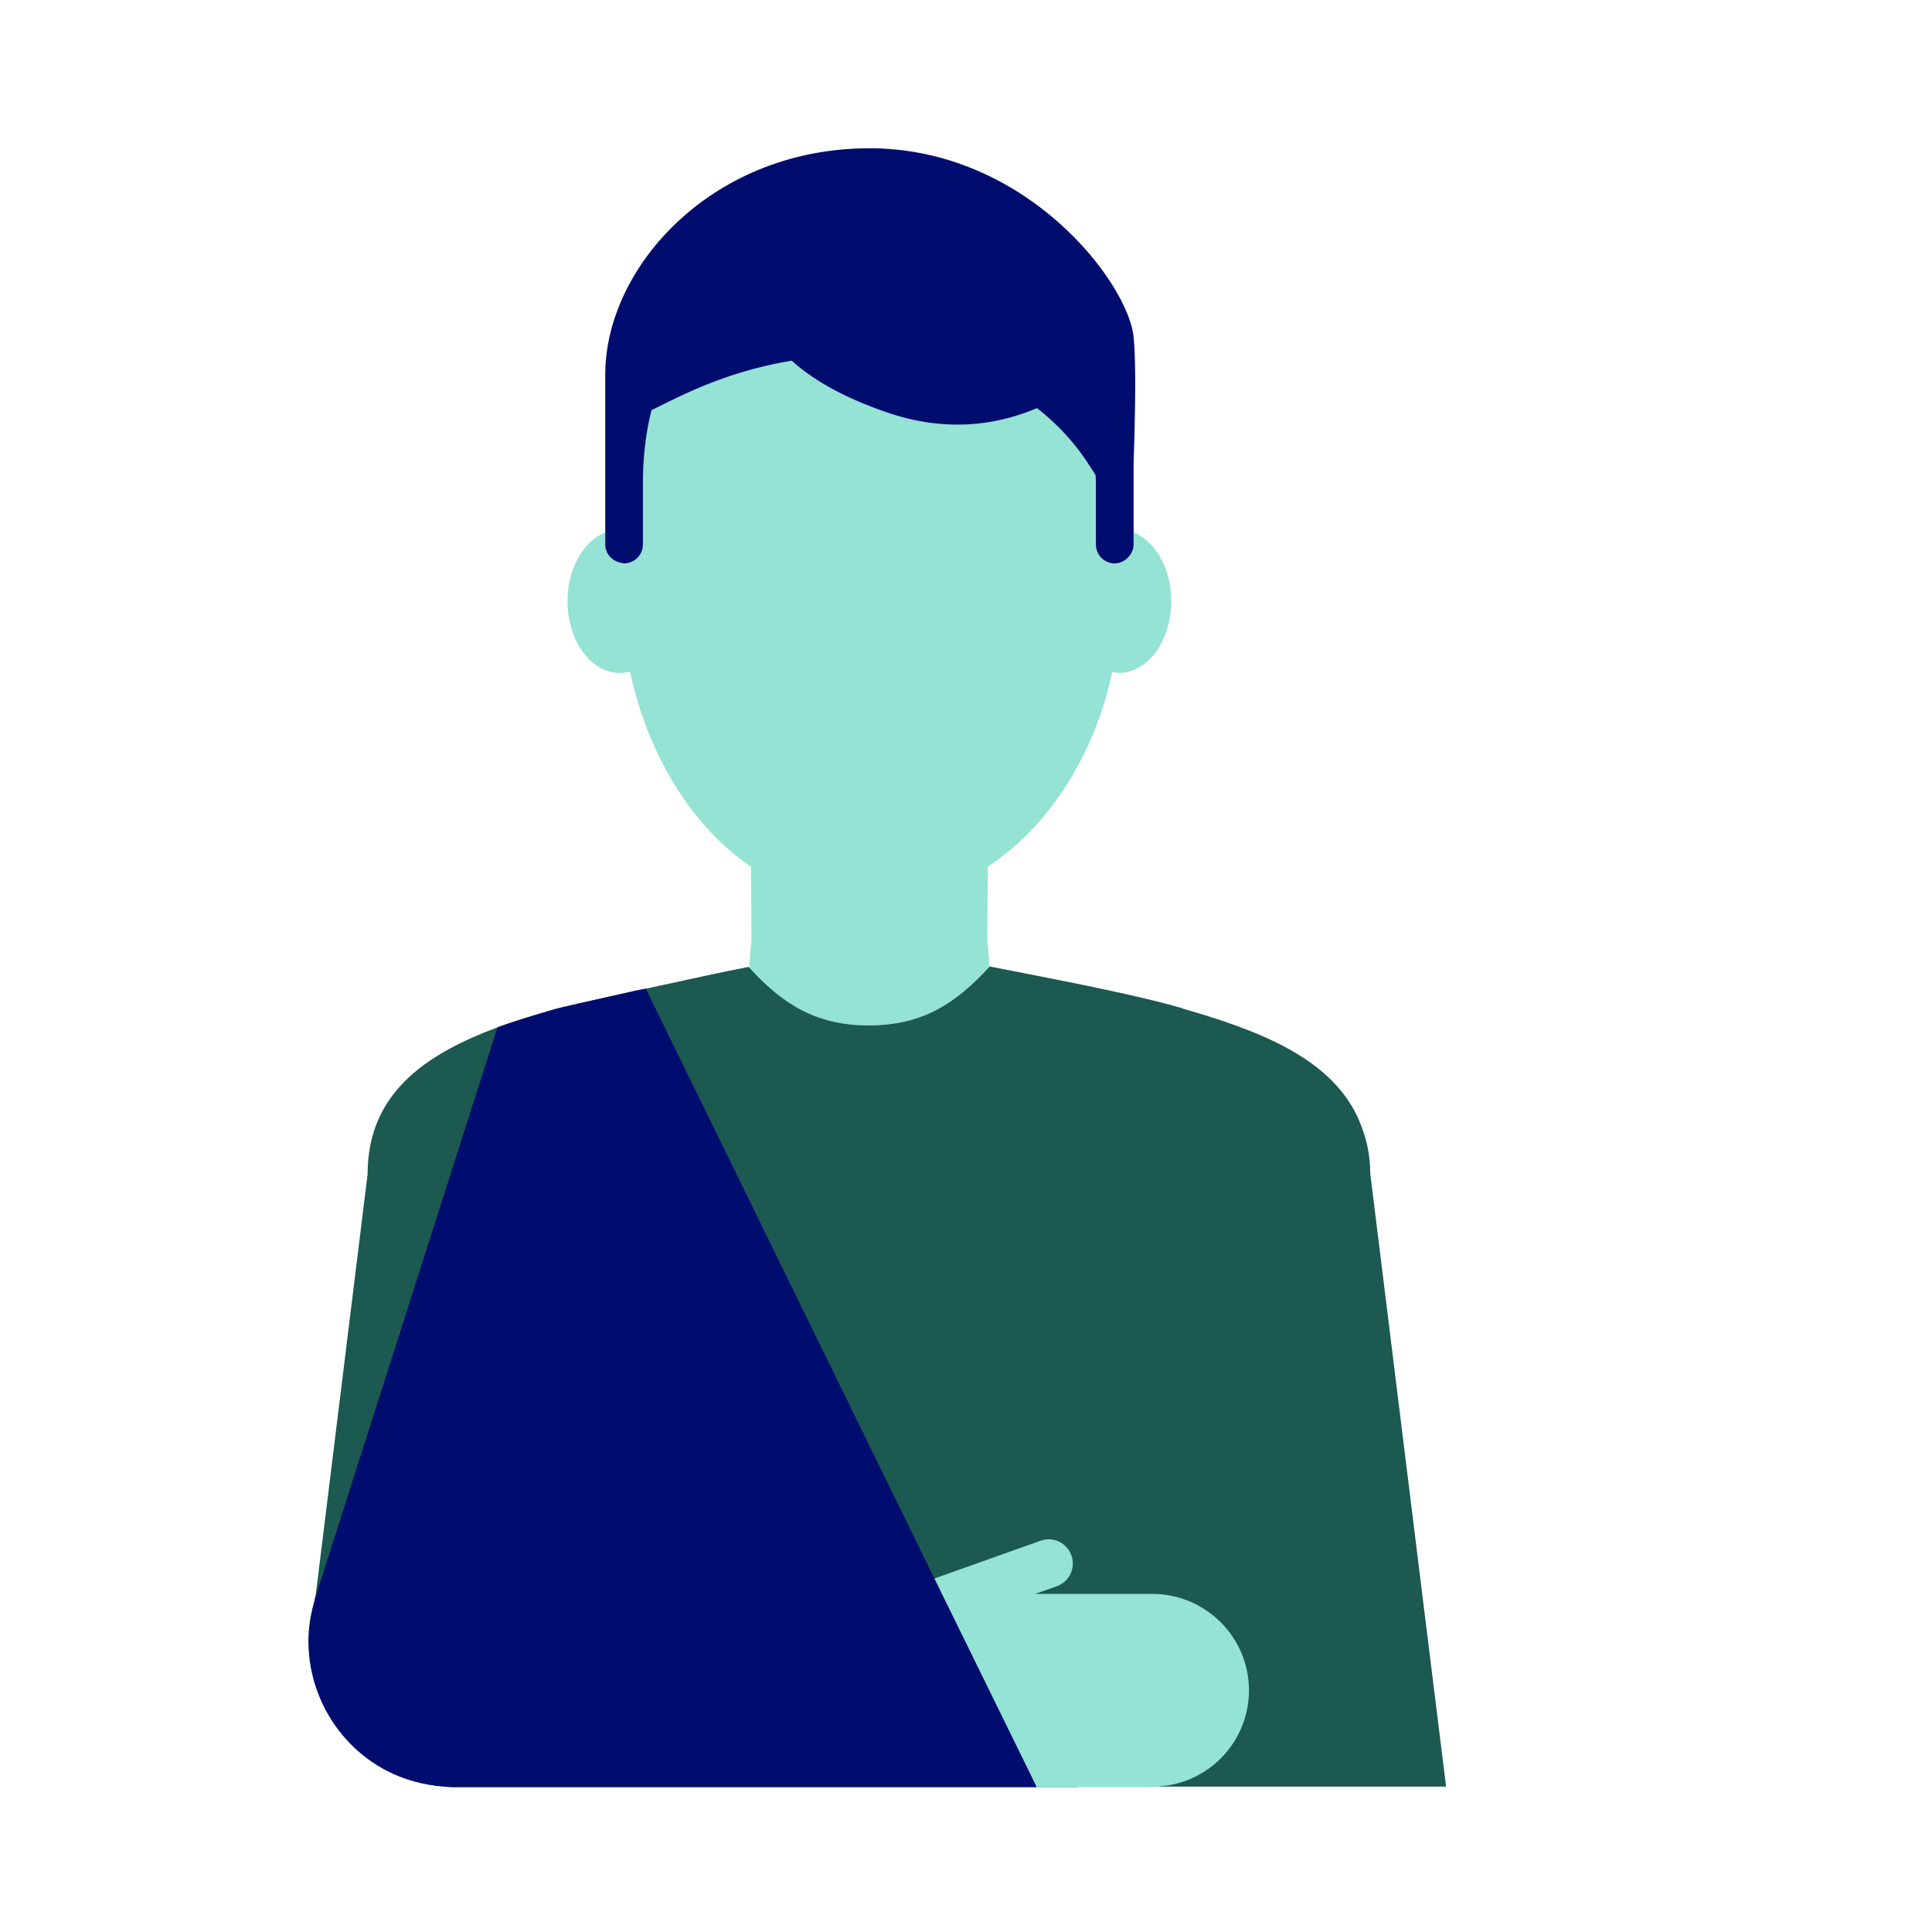
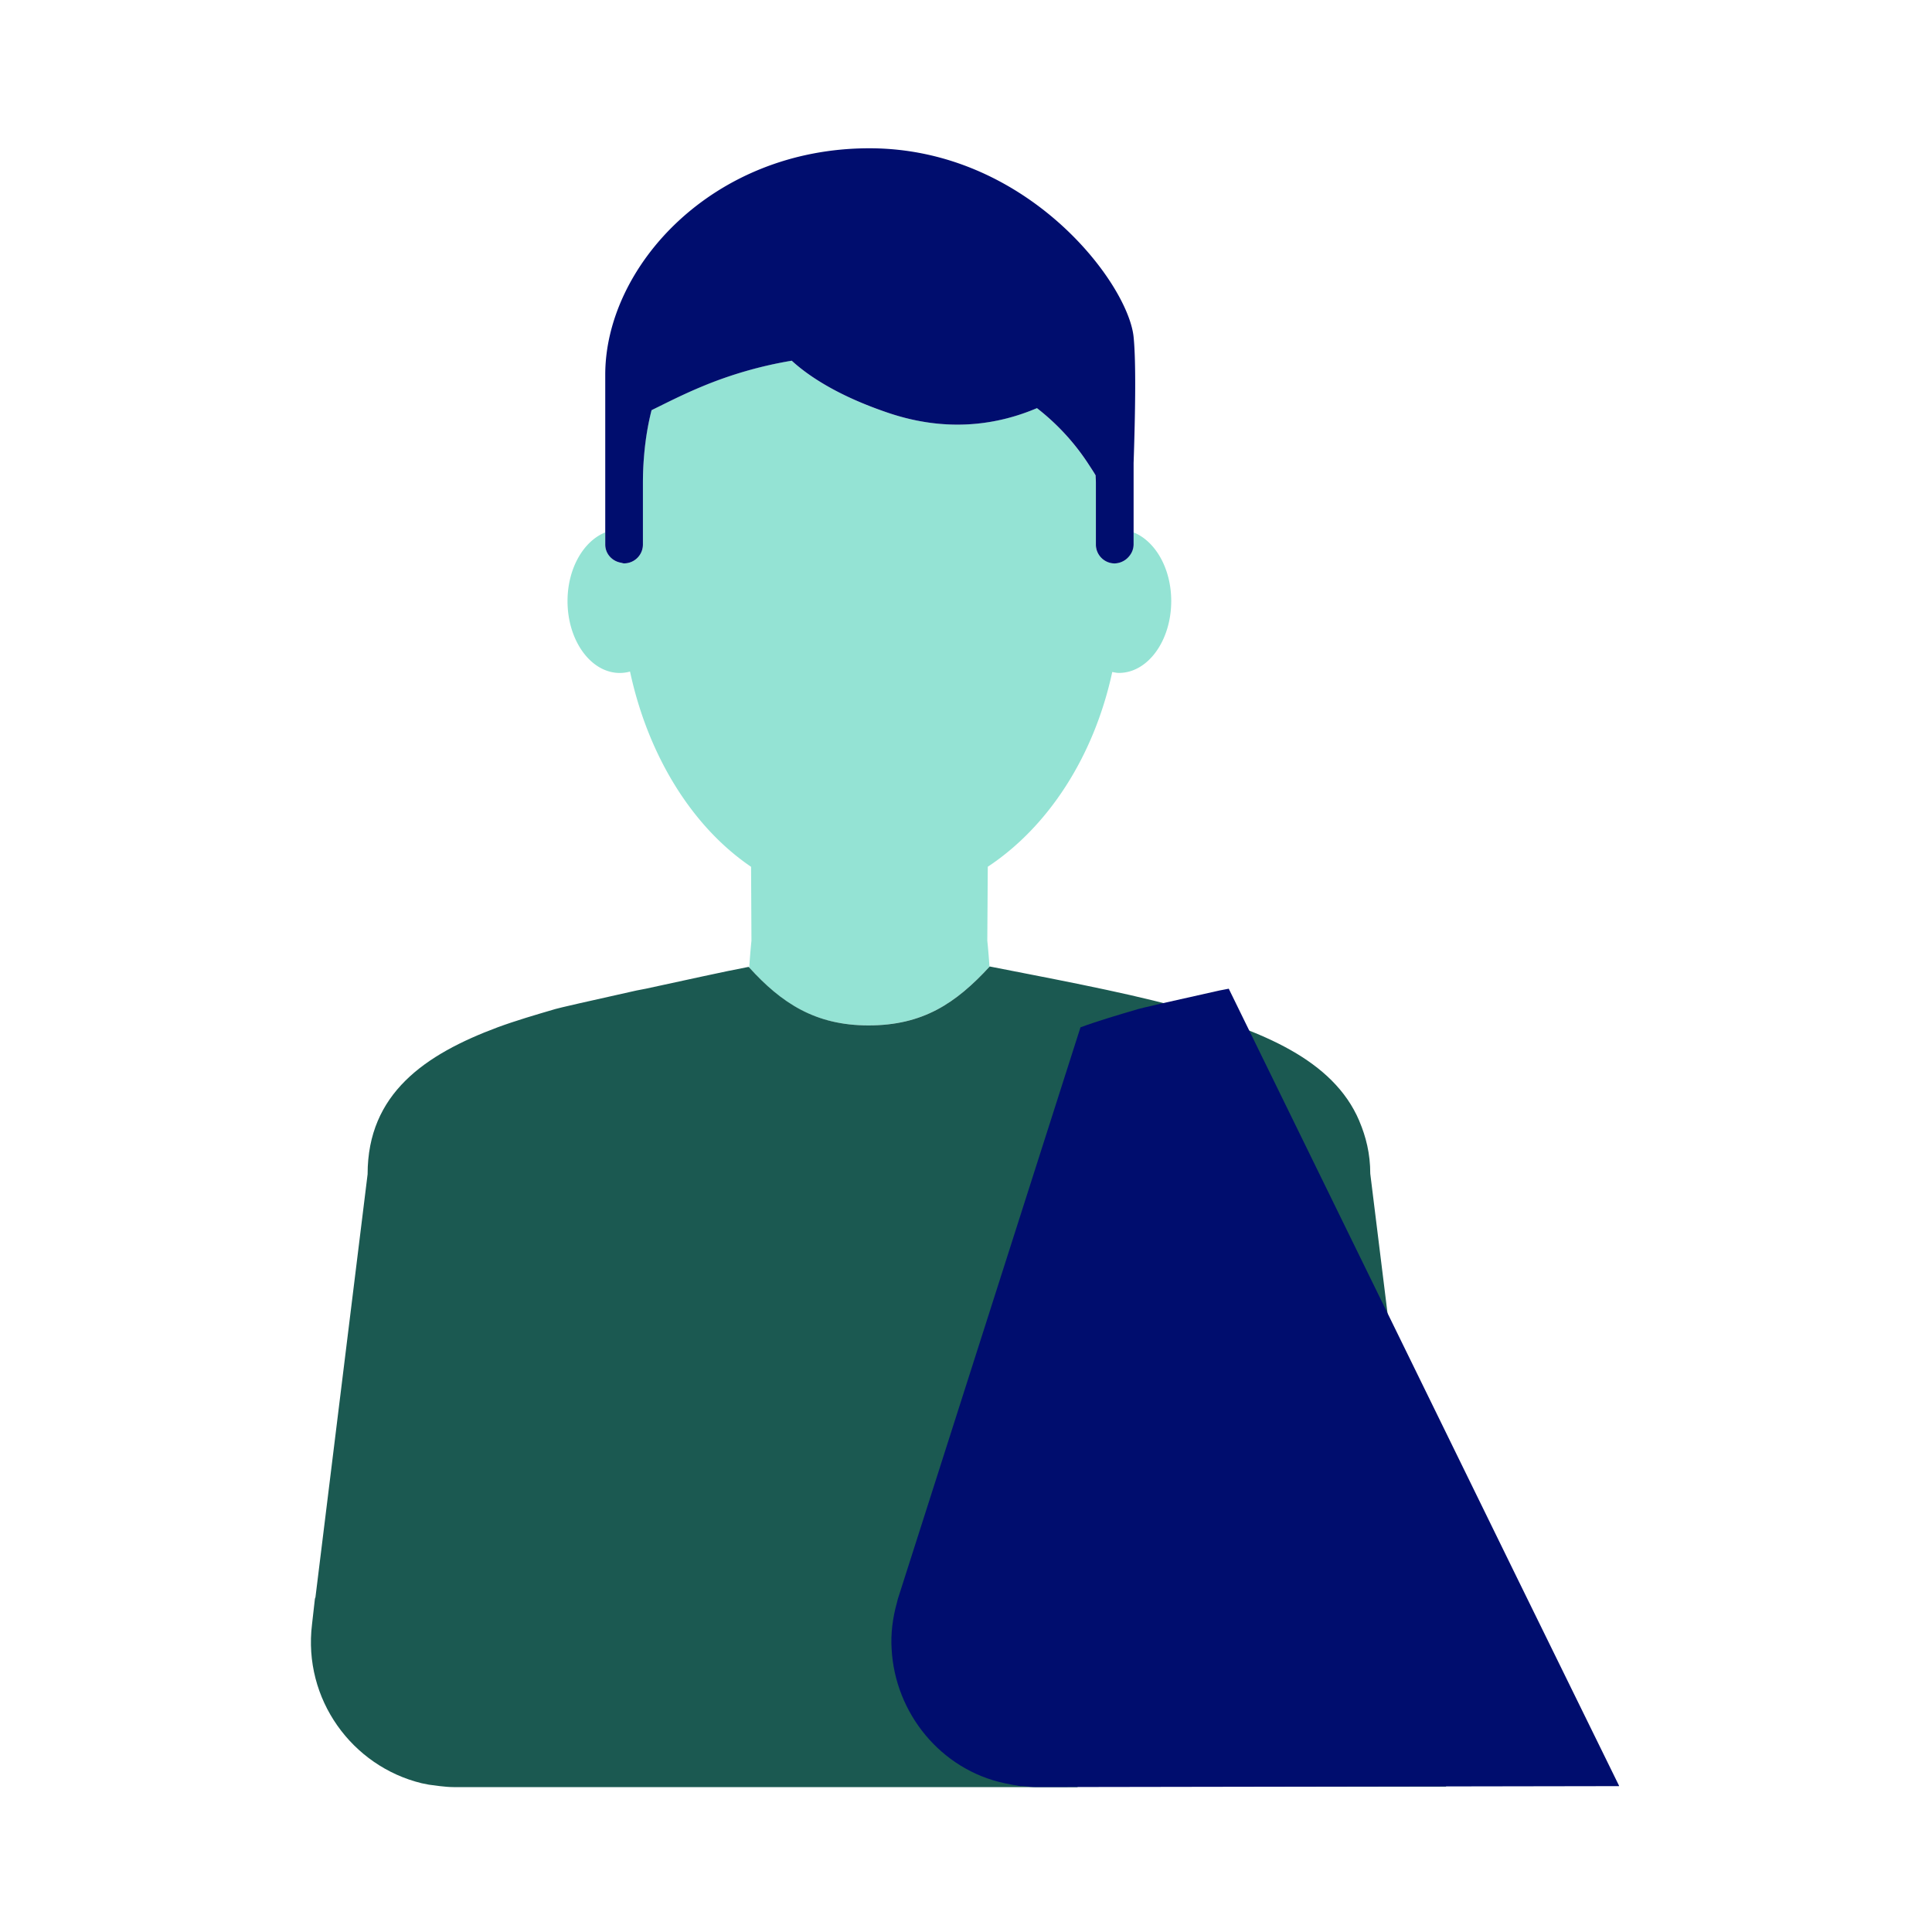
<svg xmlns="http://www.w3.org/2000/svg" version="1.1" x="0px" y="0px" viewBox="0 0 40 40" xml:space="preserve" focusable="false" aria-hidden="true" enable-background="new 0 0 40 40">
  <path fill="none" d="M0 0h40v40H0z" />
  <g>
    <path d="M20.486 20.013c-.023-.339-.045-.537-.045-.537l.01-1.531c1.254-.829 2.199-2.284 2.577-4.032.046.008.092.019.139.019.598 0 1.082-.666 1.082-1.488 0-.677-.331-1.242-.781-1.422v.251a.38.38 0 0 1-.084.231.38.38 0 0 1-.307.159.39.39 0 0 1-.39-.39V10c0-.057-.005-.105-.006-.16-.042-.072-.091-.145-.138-.218a4.8 4.8 0 0 0-1.076-1.173c-.797.339-1.842.515-3.078.098a7 7 0 0 1-1.244-.544 4 4 0 0 1-.755-.536 8.3 8.3 0 0 0-1.862.536c-.423.177-.766.355-1.04.488a5.7 5.7 0 0 0-.157.965q-.018.254-.02.544v1.274a.39.39 0 0 1-.39.39c-.022 0-.042-.009-.063-.013a.385.385 0 0 1-.327-.377v-.251c-.45.18-.781.745-.781 1.422 0 .822.485 1.488 1.082 1.488a.8.8 0 0 0 .212-.029c.371 1.728 1.275 3.206 2.506 4.042v-.032l.008 1.562s-.022.204-.046.556c.666.742 1.364 1.197 2.467 1.197 1.129.001 1.809-.458 2.507-1.216" fill="#94E3D4" />
    <path d="M12.858 11.651c.021.004.041.013.063.013a.39.39 0 0 0 .39-.39V10q.001-.29.022-.543c.031-.389.091-.707.157-.965.273-.133.617-.312 1.04-.488a8.4 8.4 0 0 1 1.862-.536c.194.177.44.358.755.536.334.189.74.374 1.244.544 1.236.417 2.281.241 3.078-.098.46.358.811.763 1.076 1.173.047.073.096.145.138.218.001.055.006.103.006.16v1.274c0 .215.175.39.39.39a.4.4 0 0 0 .307-.159.38.38 0 0 0 .084-.231V9.588c.034-1.01.053-2.091 0-2.612C23.355 5.854 21.254 3.07 18 3.07s-5.469 2.456-5.469 4.688v3.516c0 .193.143.346.327.377" fill="#000D6E" />
    <path d="M29.46 33.12v-.004zl-.043-.35-1.047-8.47c0-.417-.091-.769-.226-1.088l-.001-.004c-.542-1.279-2.039-1.864-3.662-2.328-.05-.03-.12-.03-.16-.05-1.09-.3-2.77-.61-3.83-.82-.7.76-1.38 1.22-2.51 1.22-1.1 0-1.8-.46-2.47-1.2l-.01-.01h-.01c-.48.09-1.33.28-2.12.45-.09.02-.17.03-.25.05-.86.19-1.6.36-1.62.37-.41.12-.82.24-1.2.38-1.5.56-2.69 1.37-2.69 3.04l-1.08 8.76-.011.03-.06.53c-.19 1.55.83 2.94 2.27 3.29l.15.03.23.03c.09.01.19.02.28.02h12.92v-.01h7.63z" fill="#1B5951" />
-     <path d="M25.859 35c0-1.105-.898-2-2.005-2h-2.42l.445-.158a.5.5 0 0 0 .303-.639.497.497 0 0 0-.64-.303l-1.972.702-.229.082 2.107 4.302.006.014h2.4c.048 0 .094-.011.141-.014A1.996 1.996 0 0 0 25.859 35" fill="#94E3D4" />
-     <path d="M21.46 37H9.39c-.09 0-.19-.01-.28-.02-.04 0-.07 0-.11-.01s-.08-.01-.12-.02l-.15-.03c-1.32-.28-2.27-1.45-2.34-2.78-.02-.31.02-.64.11-.96l.02-.08.01-.03 3.77-11.8c.38-.14.79-.26 1.2-.38.02-.01.76-.18 1.62-.37.08-.02.16-.03.25-.05l5.97 12.2 2.11 4.3v.01z" fill="#000D6E" />
+     <path d="M21.46 37c-.09 0-.19-.01-.28-.02-.04 0-.07 0-.11-.01s-.08-.01-.12-.02l-.15-.03c-1.32-.28-2.27-1.45-2.34-2.78-.02-.31.02-.64.11-.96l.02-.08.01-.03 3.77-11.8c.38-.14.79-.26 1.2-.38.02-.01.76-.18 1.62-.37.08-.02.16-.03.25-.05l5.97 12.2 2.11 4.3v.01z" fill="#000D6E" />
  </g>
</svg>